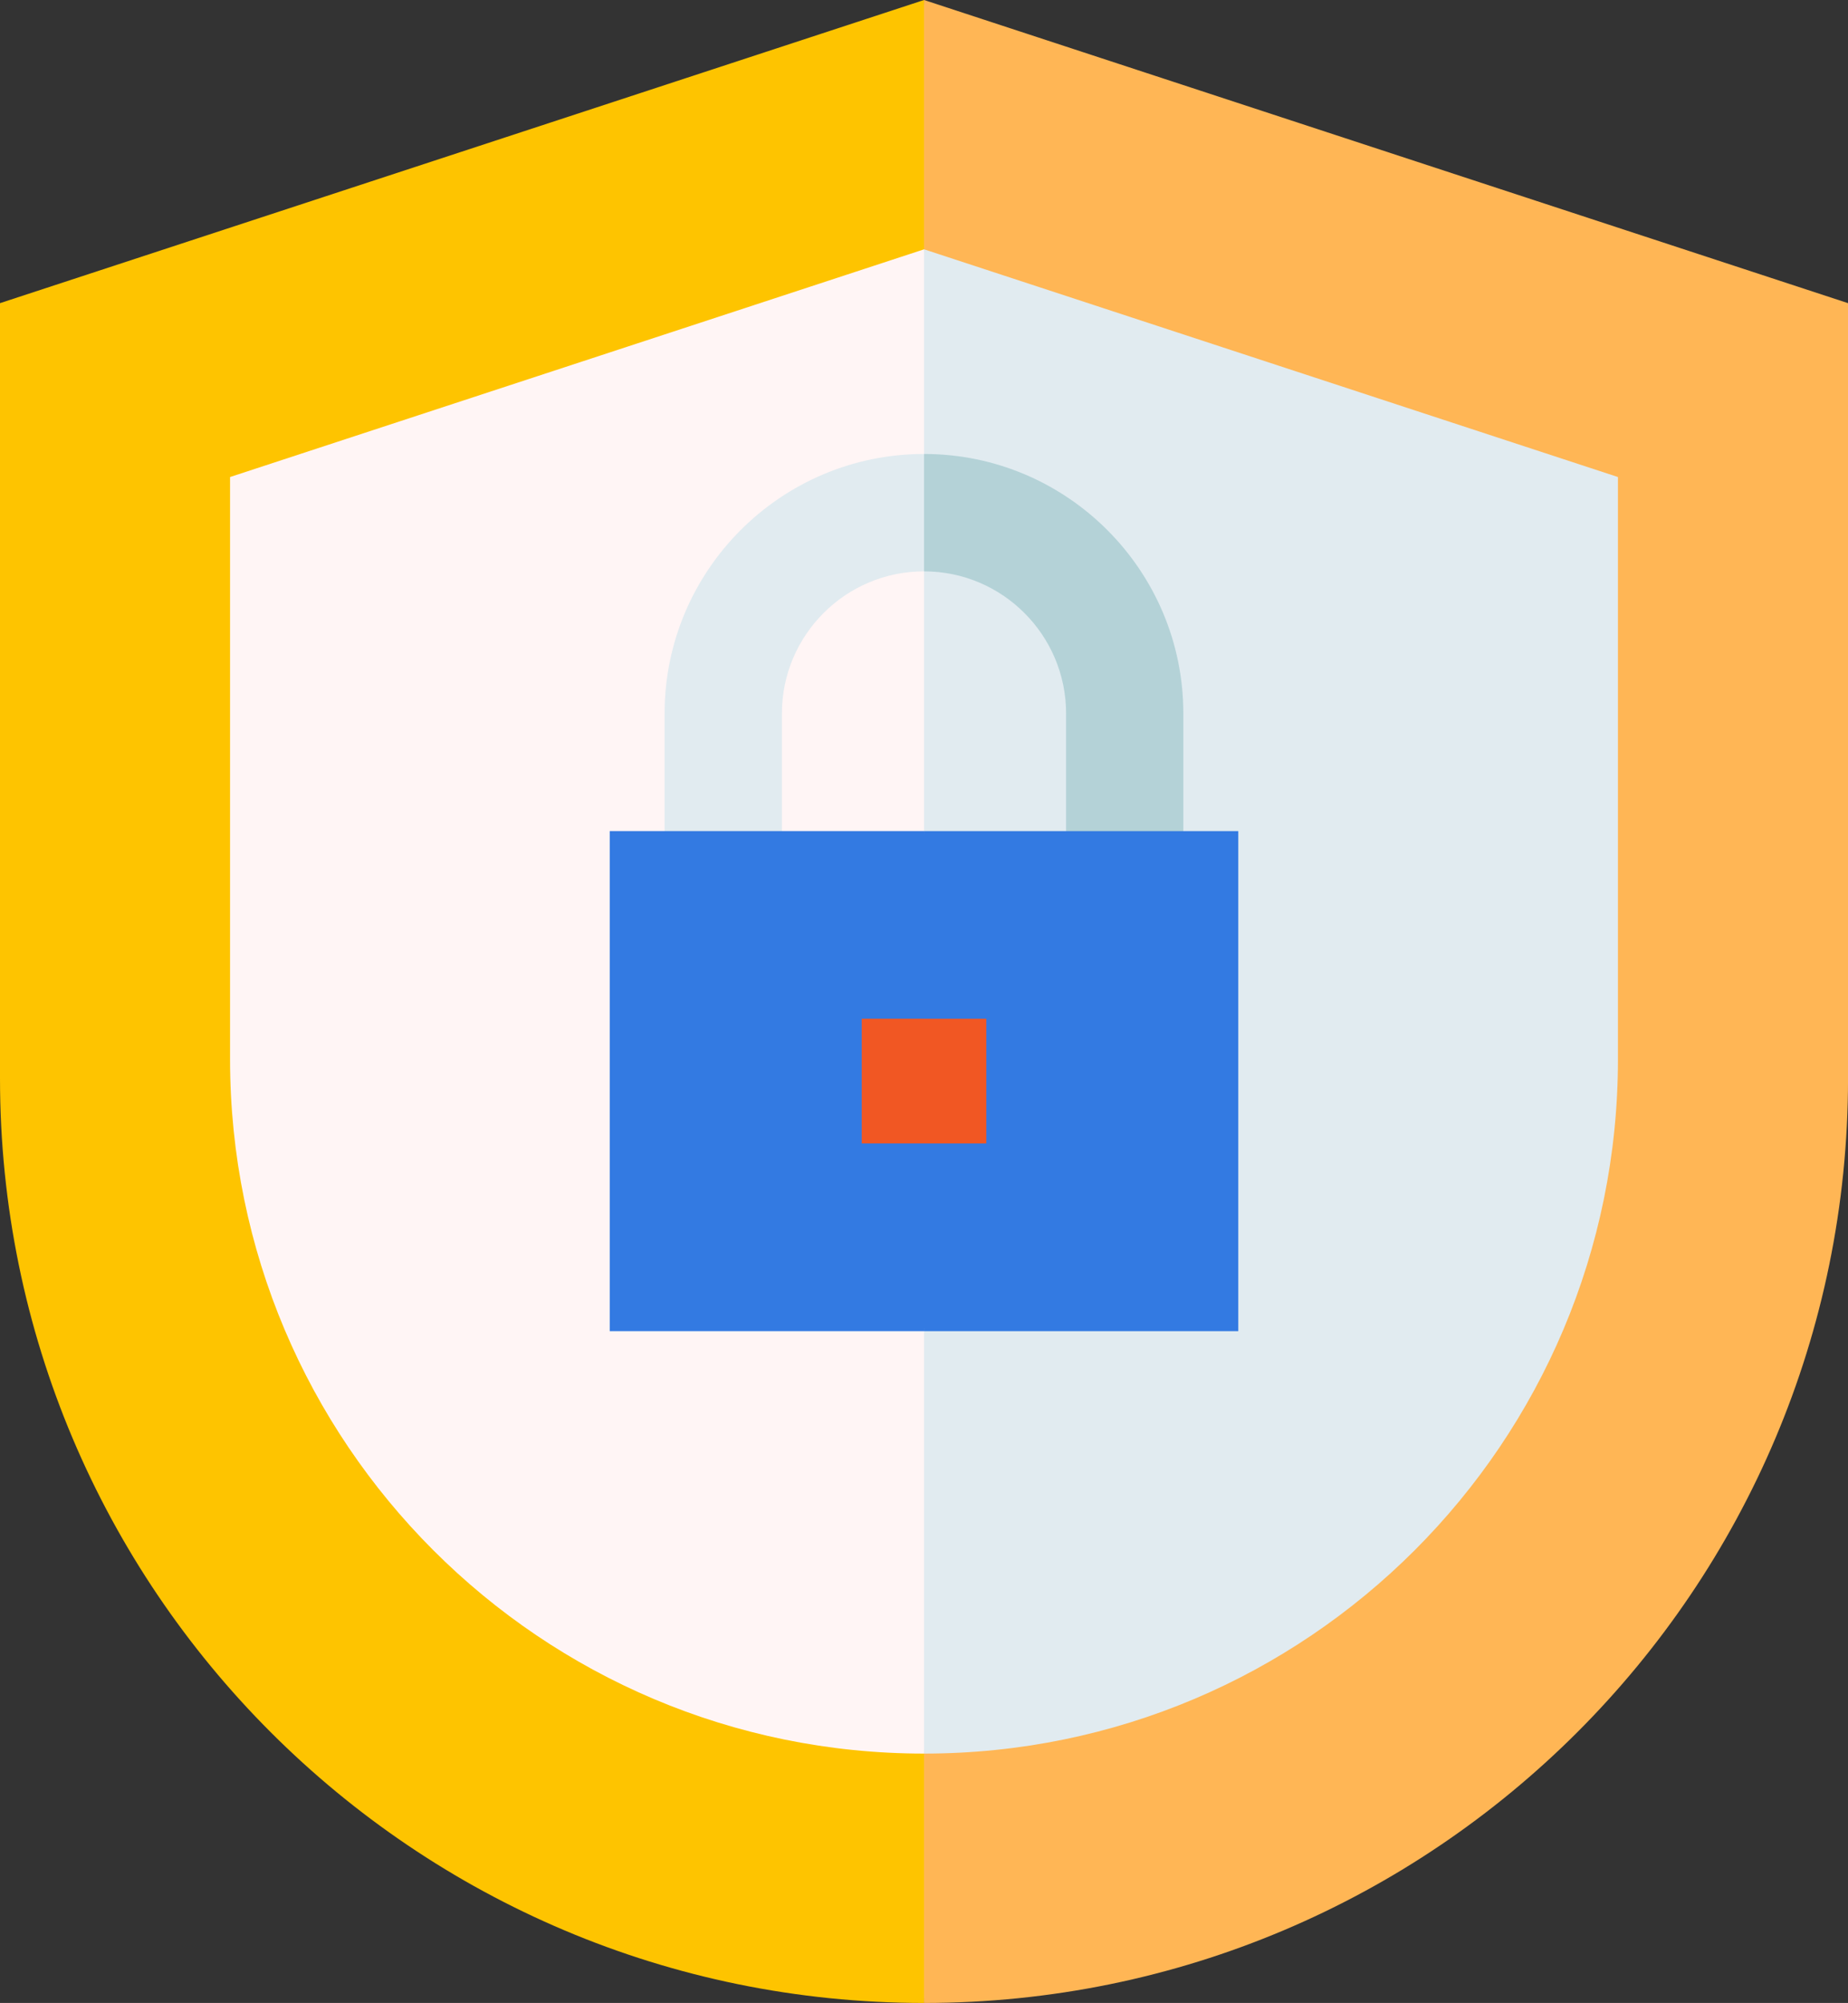
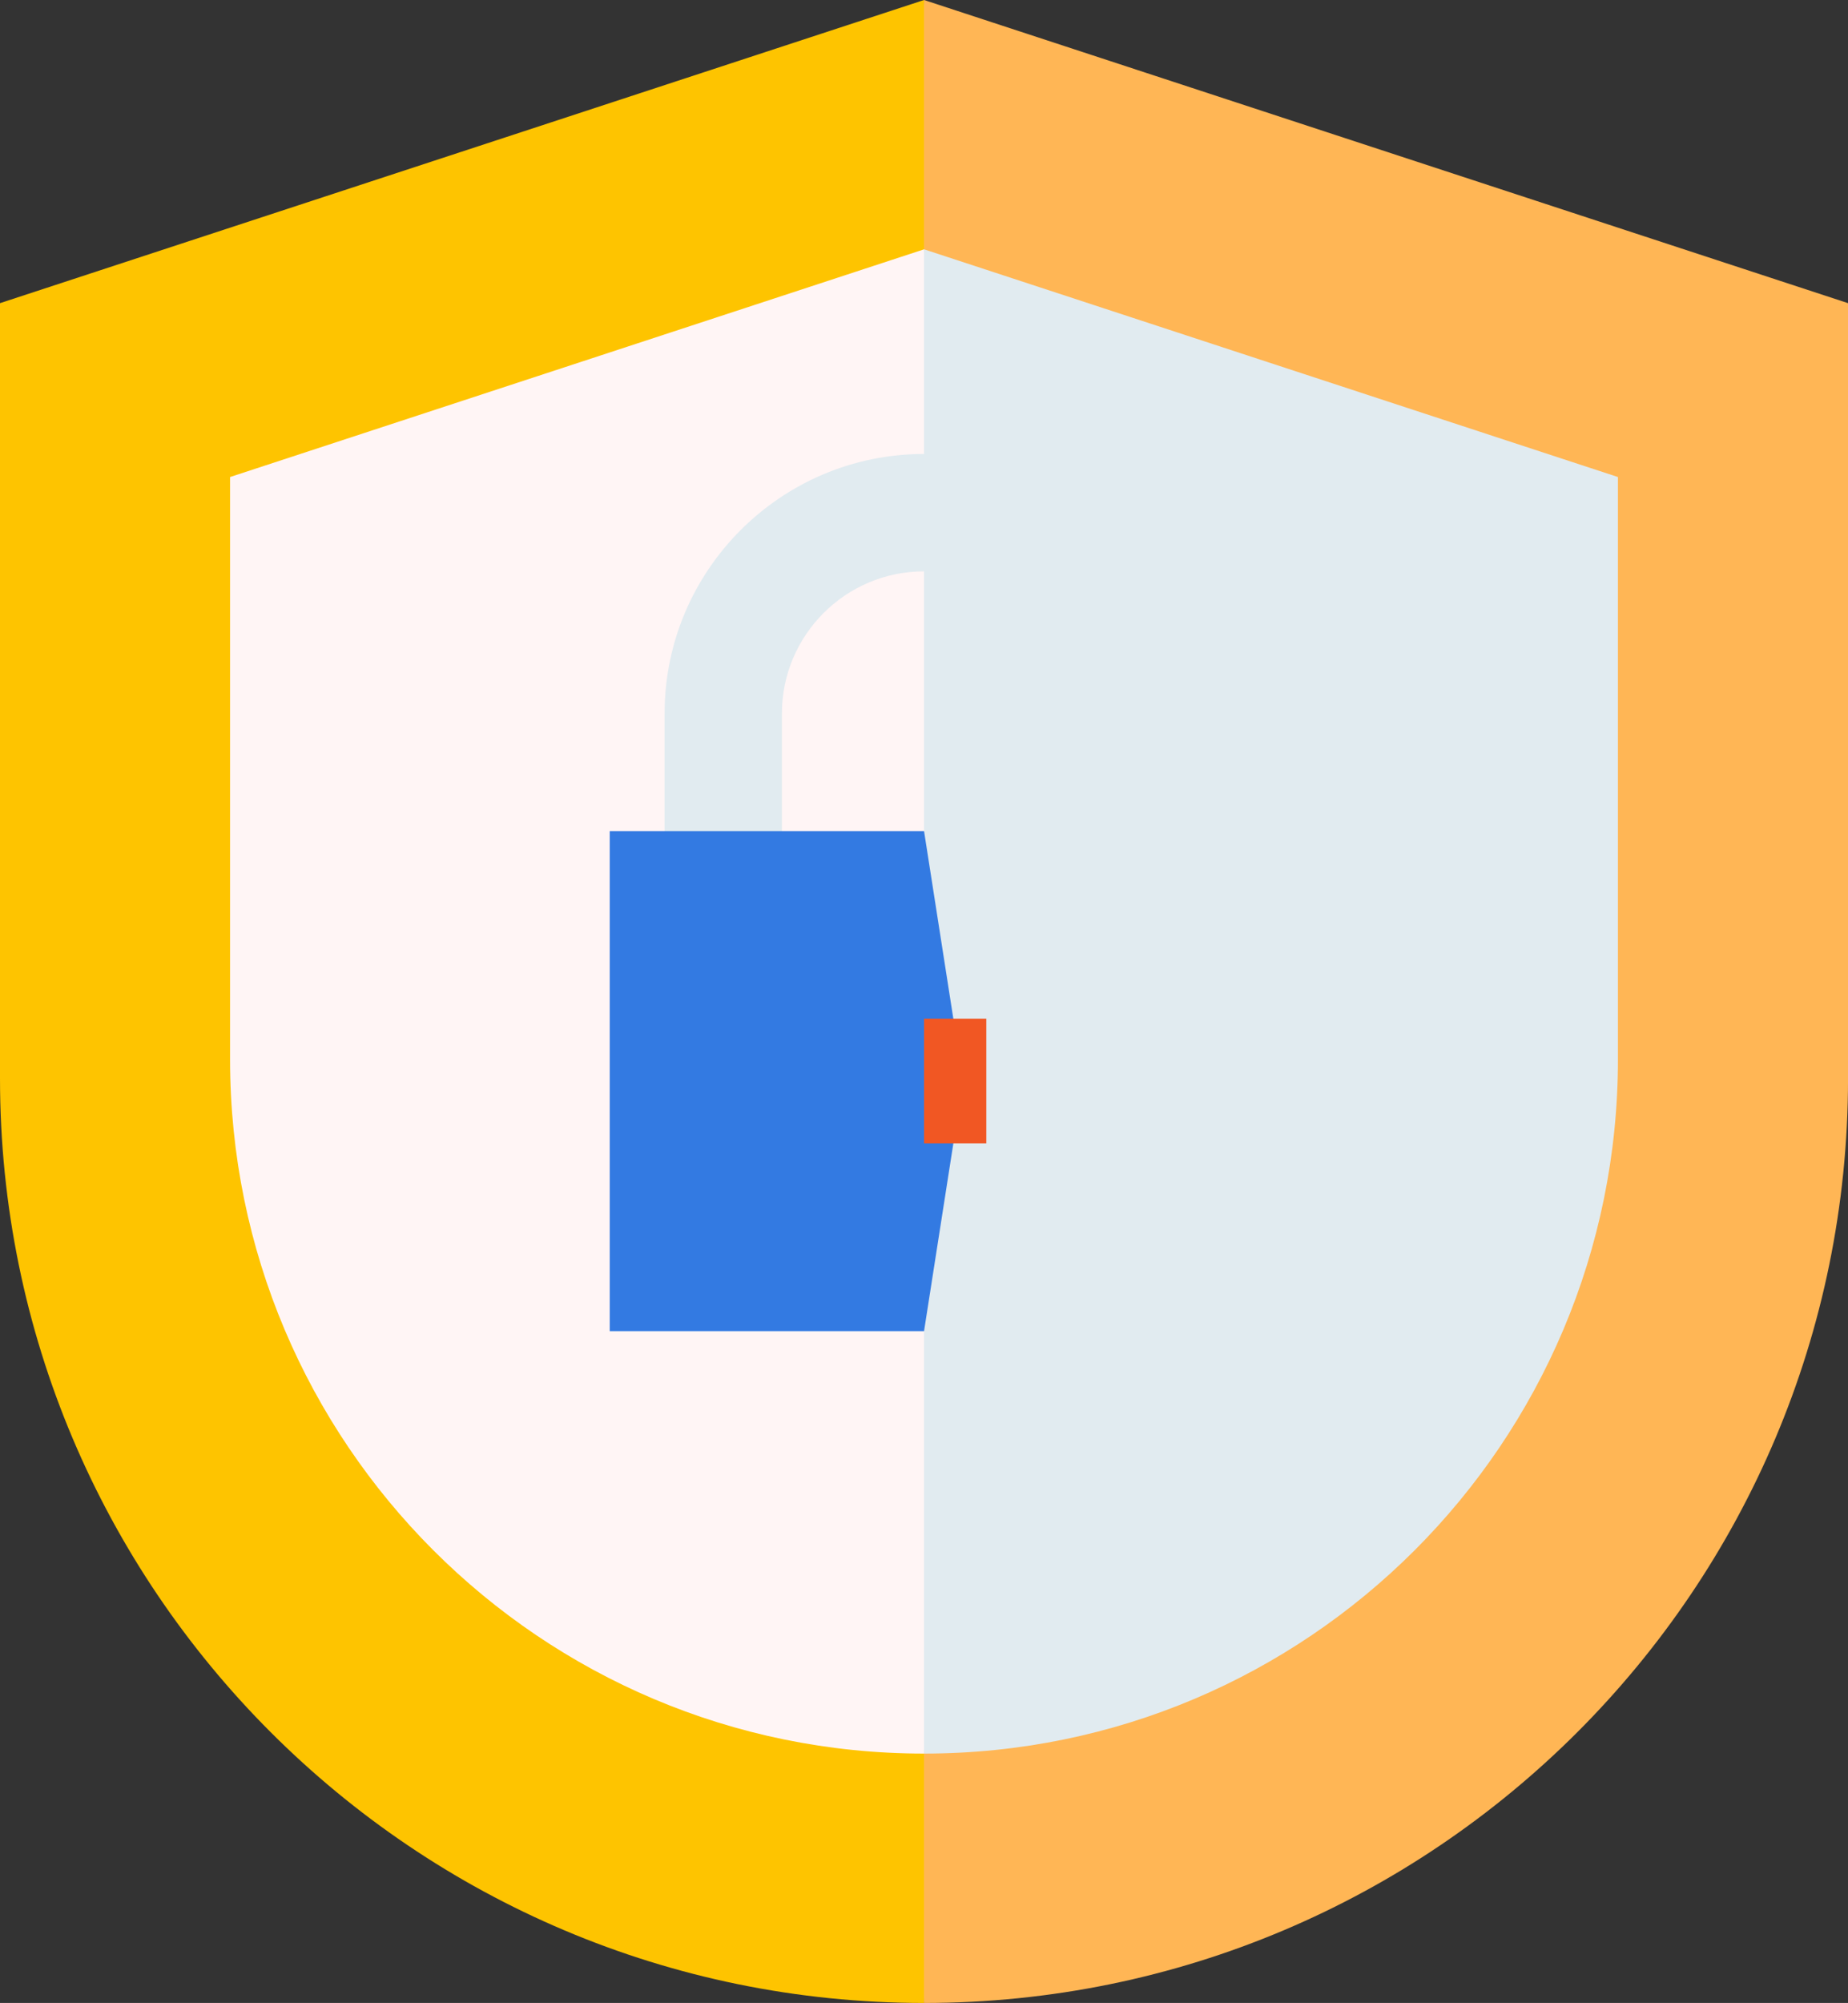
<svg xmlns="http://www.w3.org/2000/svg" version="1.1" id="Layer_1" x="0px" y="0px" width="61.107px" height="66.19px" viewBox="0 0 61.107 66.19" enable-background="new 0 0 61.107 66.19" xml:space="preserve">
  <rect x="0" y="0" width="61.107" height="66.19" fill="#333333" stroke="none" />
  <g>
    <g>
      <path fill="#FEC400" d="M0,10.018v25.619C0,52.511,13.68,66.19,30.555,66.19l3.877-32.523L30.555,0L0,10.018z" />
      <path fill="#FFB655" d="M30.555,0v66.19c16.873,0,30.553-13.68,30.553-30.554V10.018L30.555,0z" />
    </g>
    <path fill="#FFF5F5" d="M7.607,15.764v19.24c0,12.673,10.273,22.945,22.947,22.945l3.877-26.838L30.555,8.239L7.607,15.764z" />
    <path fill="#E1EBF0" d="M30.555,8.239v49.71c12.672,0,22.945-10.272,22.945-22.945v-19.24L30.555,8.239z" />
    <g>
      <g>
        <path fill="#E1EBF0" d="M25.855,28.895h-3.879v-5.317c0-4.729,3.848-8.576,8.578-8.576l1.291,2.021l-1.291,1.858     c-2.592,0-4.699,2.107-4.699,4.697V28.895z" />
      </g>
      <g>
-         <path fill="#B4D2D7" d="M39.129,28.895h-3.877v-5.317c0-2.59-2.107-4.697-4.697-4.697v-3.879c4.729,0,8.574,3.848,8.574,8.576     V28.895z" />
+         </g>
+       <g>
+         <path fill="#337AE2" d="M20.162,27.465v16.524h10.393l1.291-8.263l-1.291-8.262H20.162z" />
      </g>
      <g>
-         <path fill="#337AE2" d="M20.162,27.465v16.524h10.393l1.291-8.263l-1.291-8.262H20.162z" />
-         <path fill="#337AE2" d="M30.555,27.465h10.391v16.524H30.555V27.465z" />
-       </g>
-       <g>
-         <path fill="#F15723" d="M28.494,33.667v4.119h2.061l1.291-2.06l-1.291-2.06H28.494z" />
        <path fill="#F15723" d="M30.555,33.667h2.059v4.119h-2.059V33.667z" />
      </g>
    </g>
  </g>
</svg>